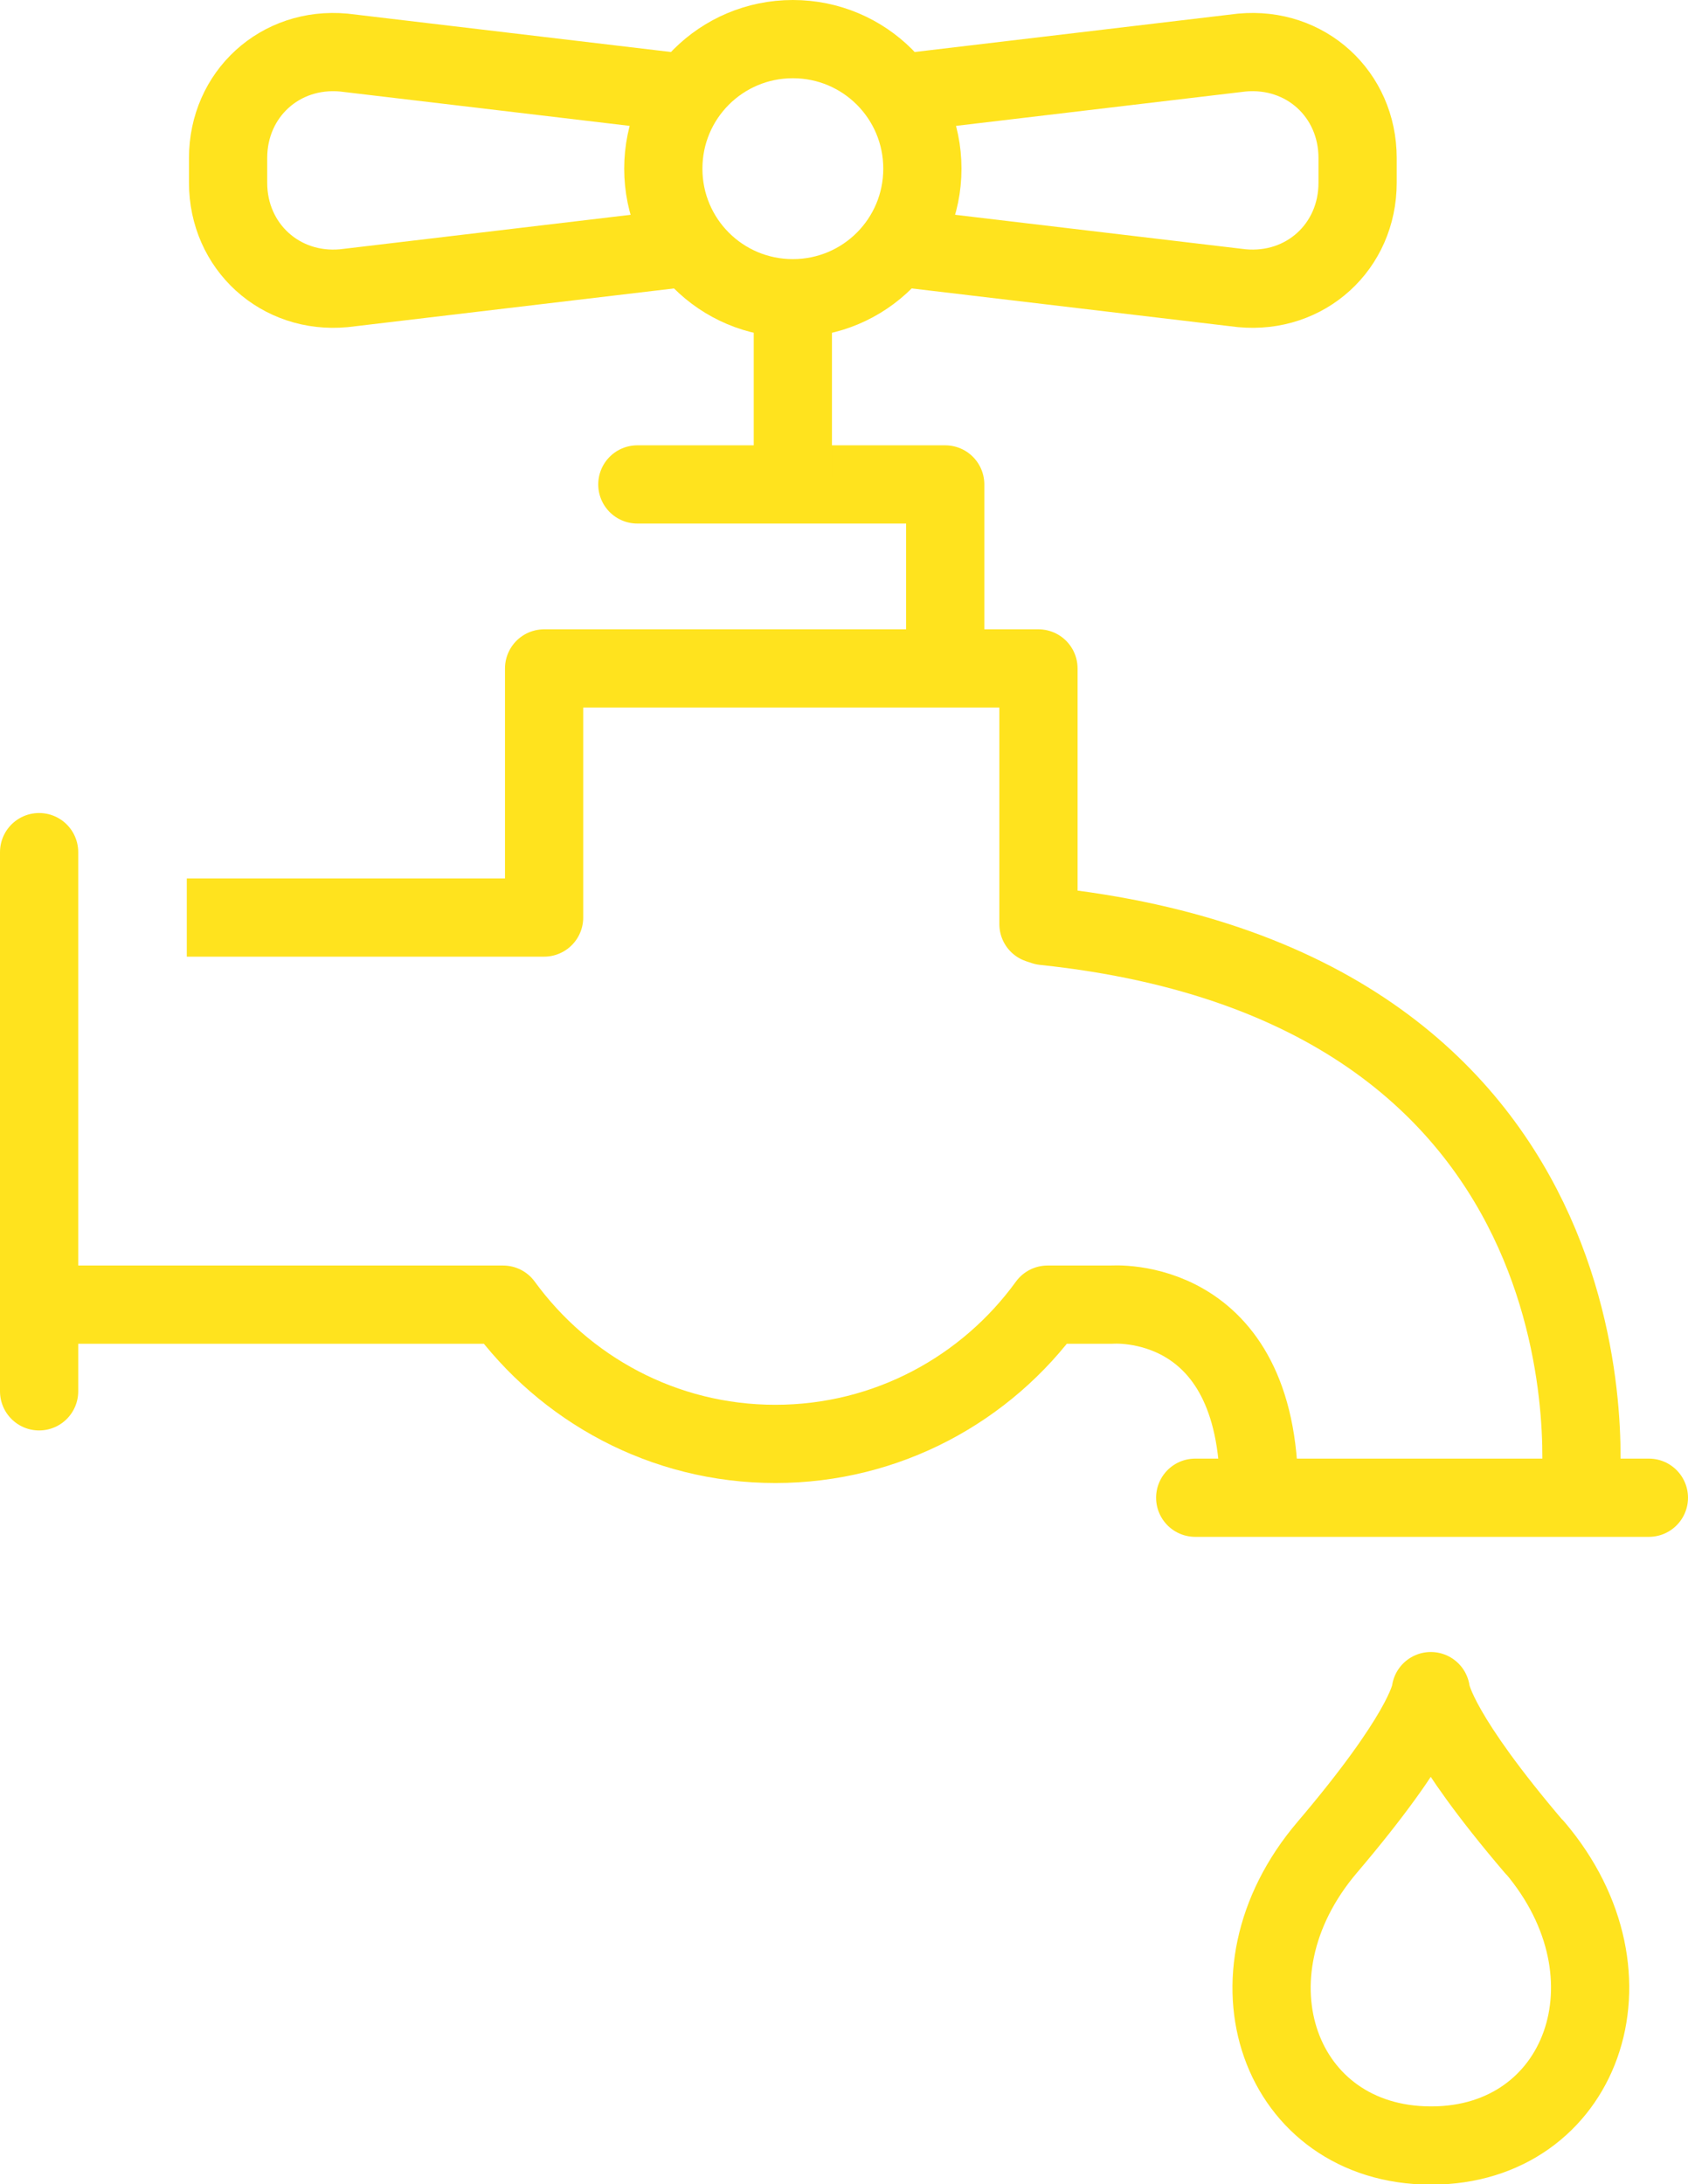
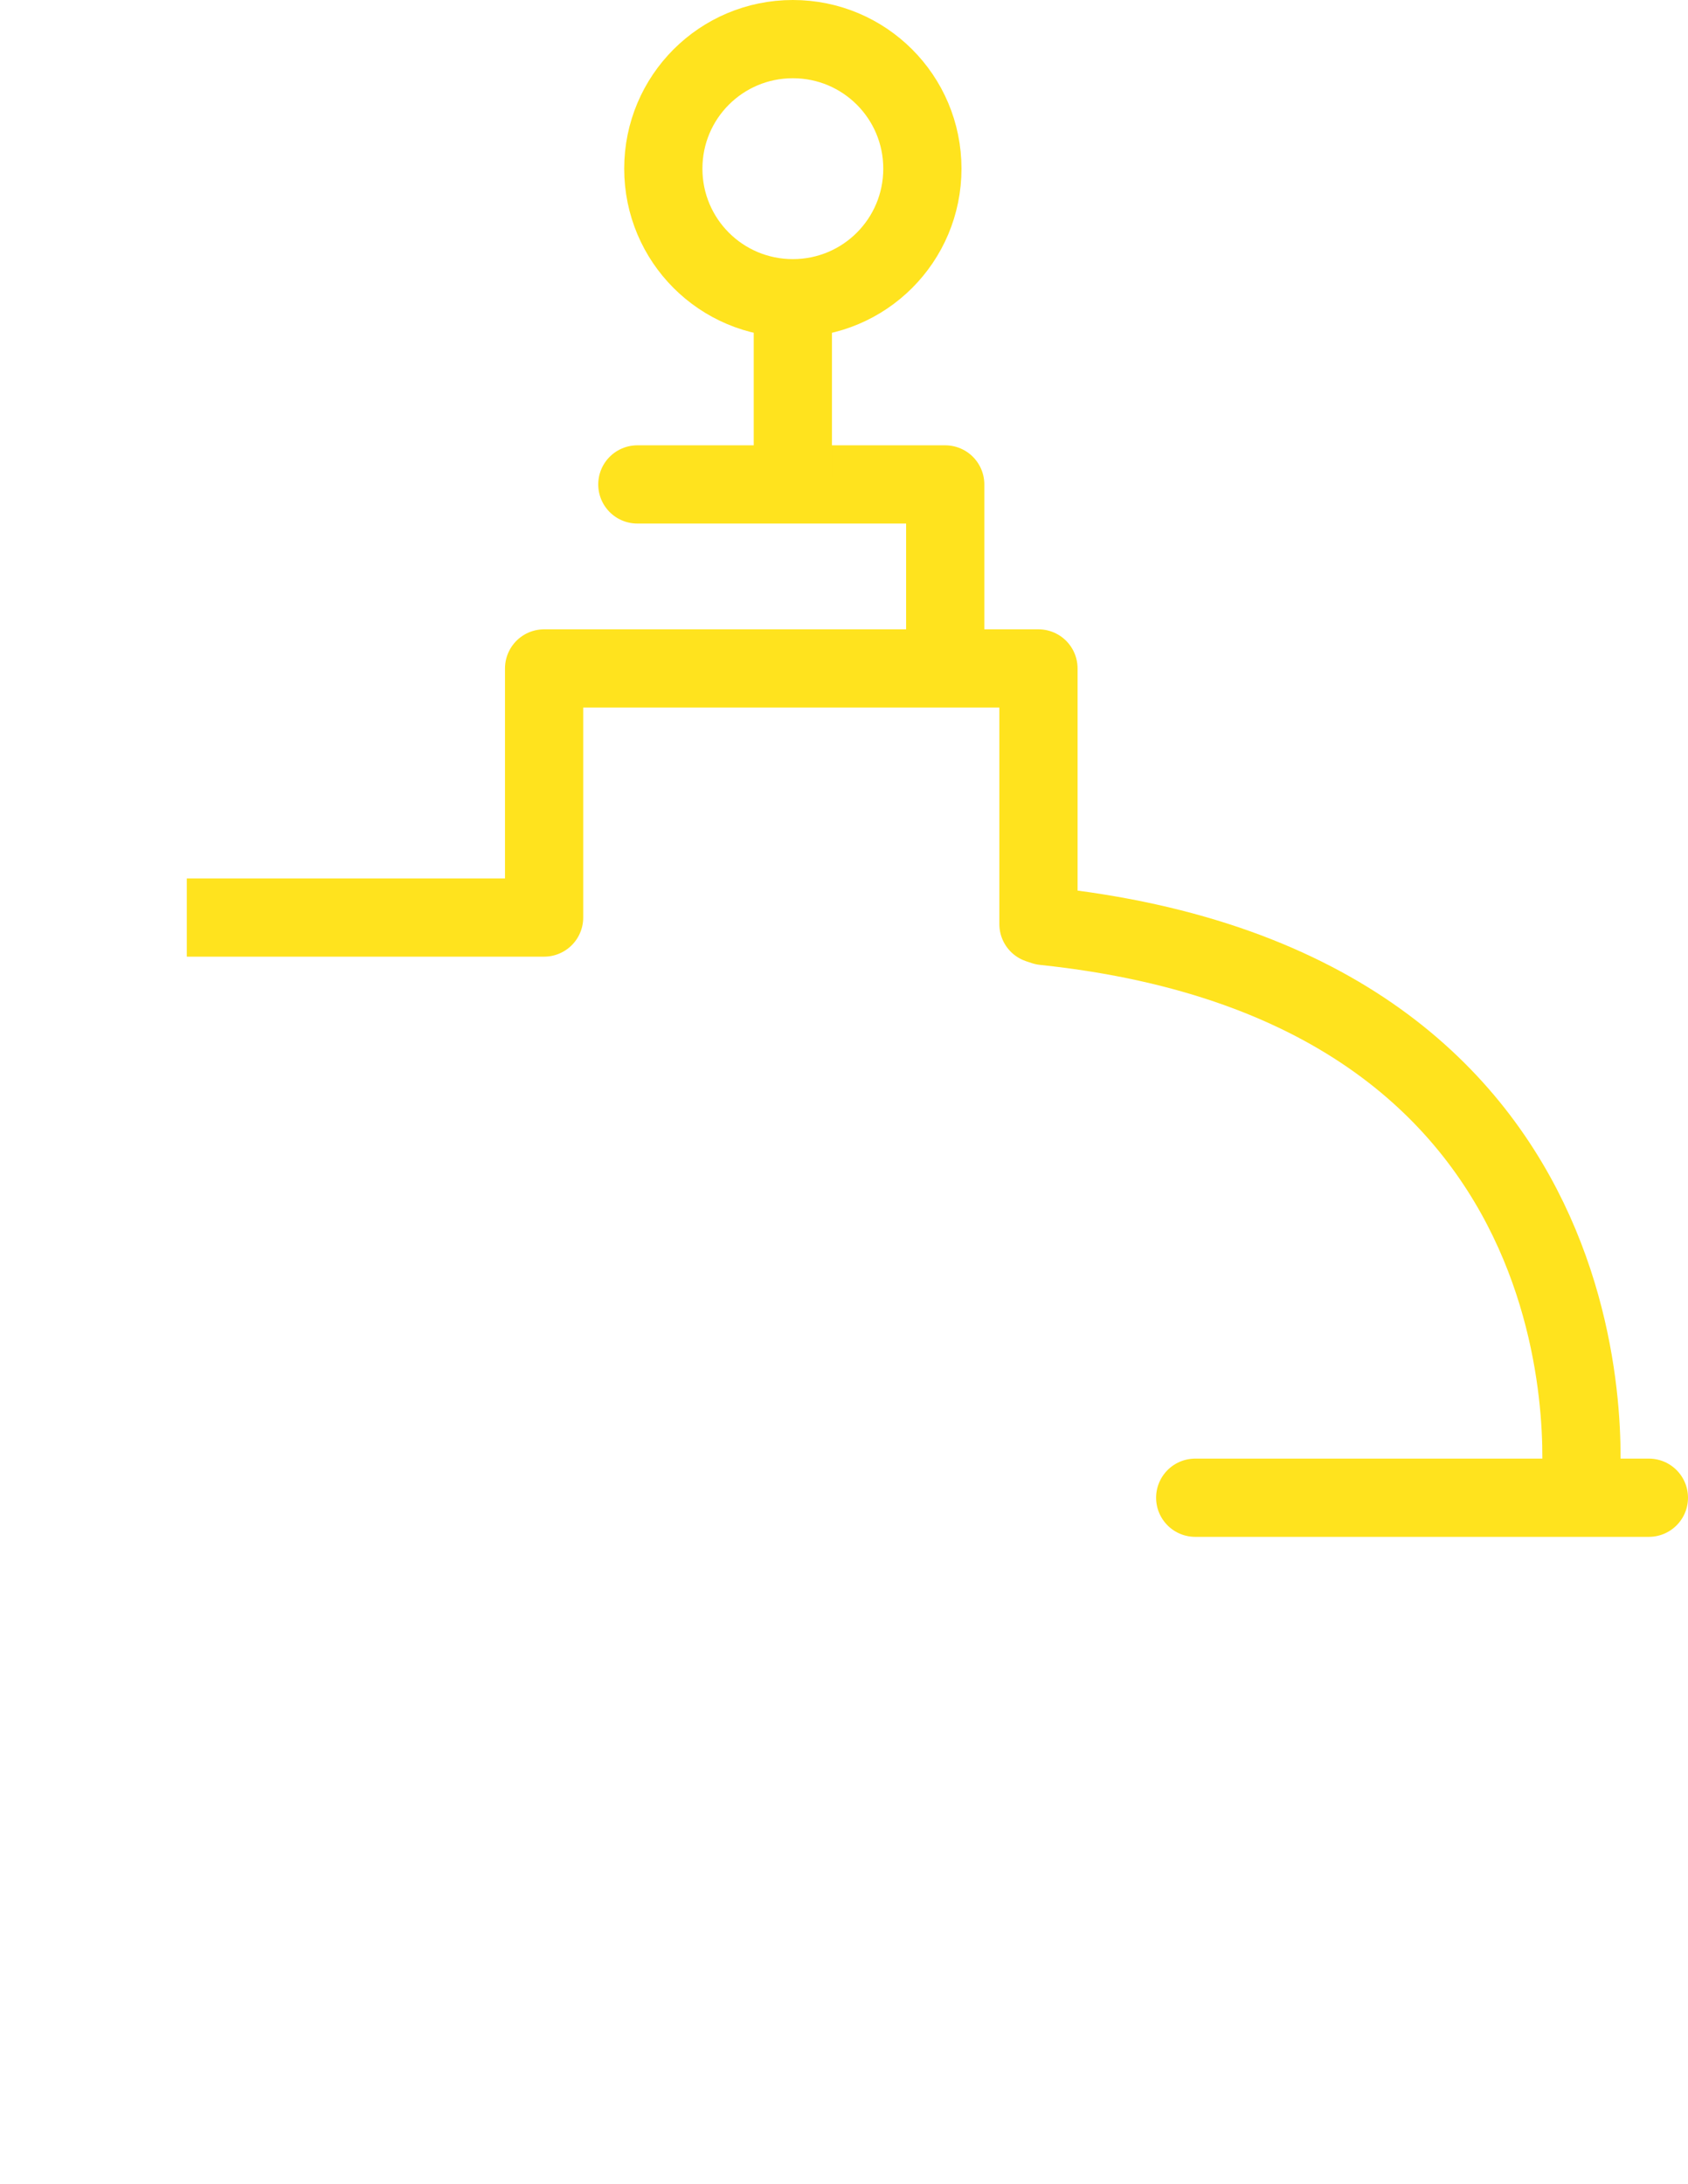
<svg xmlns="http://www.w3.org/2000/svg" id="Calque_2" data-name="Calque 2" viewBox="0 0 53.95 69.8">
  <defs>
    <style>      .cls-1, .cls-2 {        stroke-linejoin: round;      }      .cls-1, .cls-2, .cls-3, .cls-4 {        fill: none;        stroke: #ffe31e;        stroke-width: 2.5px;      }      .cls-2, .cls-4 {        stroke-linecap: round;      }      .cls-3, .cls-4 {        stroke-miterlimit: 10;      }    </style>
  </defs>
  <g id="Calque_2-2" data-name="Calque 2">
    <g>
-       <path class="cls-2" d="M49.04,59.03c-3.01-3.53-3.29-4.81-3.31-4.99h0c-.02,.18-.3,1.45-3.31,4.99-3.51,4.12-1.52,9.51,3.29,9.53h.05c4.78-.01,6.8-5.4,3.29-9.53Z" />
-       <path class="cls-2" d="M1.25,41.69h14.83c1.96,2.69,5.12,4.45,8.7,4.45s6.75-1.76,8.7-4.45h2.05s4.71-.38,4.71,5.97" />
      <path class="cls-1" d="M50.5,47.65s1.79-16.07-17.13-18.06l-.18-.06v-8.17h-15.8v7.96s-11.42,0-11.42,0" />
      <polyline class="cls-2" points="20.37 15.48 30.21 15.48 30.21 21.25" />
-       <path class="cls-1" d="M28.65,7.9l11.04,1.31c2.04,.19,3.7-1.33,3.7-3.37v-.79c0-2.04-1.66-3.56-3.7-3.37l-11.04,1.31" />
-       <path class="cls-1" d="M22.03,2.99L10.99,1.68c-2.04-.19-3.7,1.33-3.7,3.37v.79c0,2.04,1.67,3.56,3.7,3.37l11.04-1.31" />
      <line class="cls-4" x1="38.2" y1="47.86" x2="52.7" y2="47.86" />
      <line class="cls-3" x1="25.34" y1="9.74" x2="25.34" y2="15.24" />
      <path class="cls-1" d="M29.48,5.39c0,2.29-1.85,4.14-4.14,4.14s-4.14-1.85-4.14-4.14,1.85-4.14,4.14-4.14,4.14,1.85,4.14,4.14Z" />
-       <line class="cls-2" x1="1.25" y1="27.23" x2="1.25" y2="44.46" />
    </g>
  </g>
</svg>